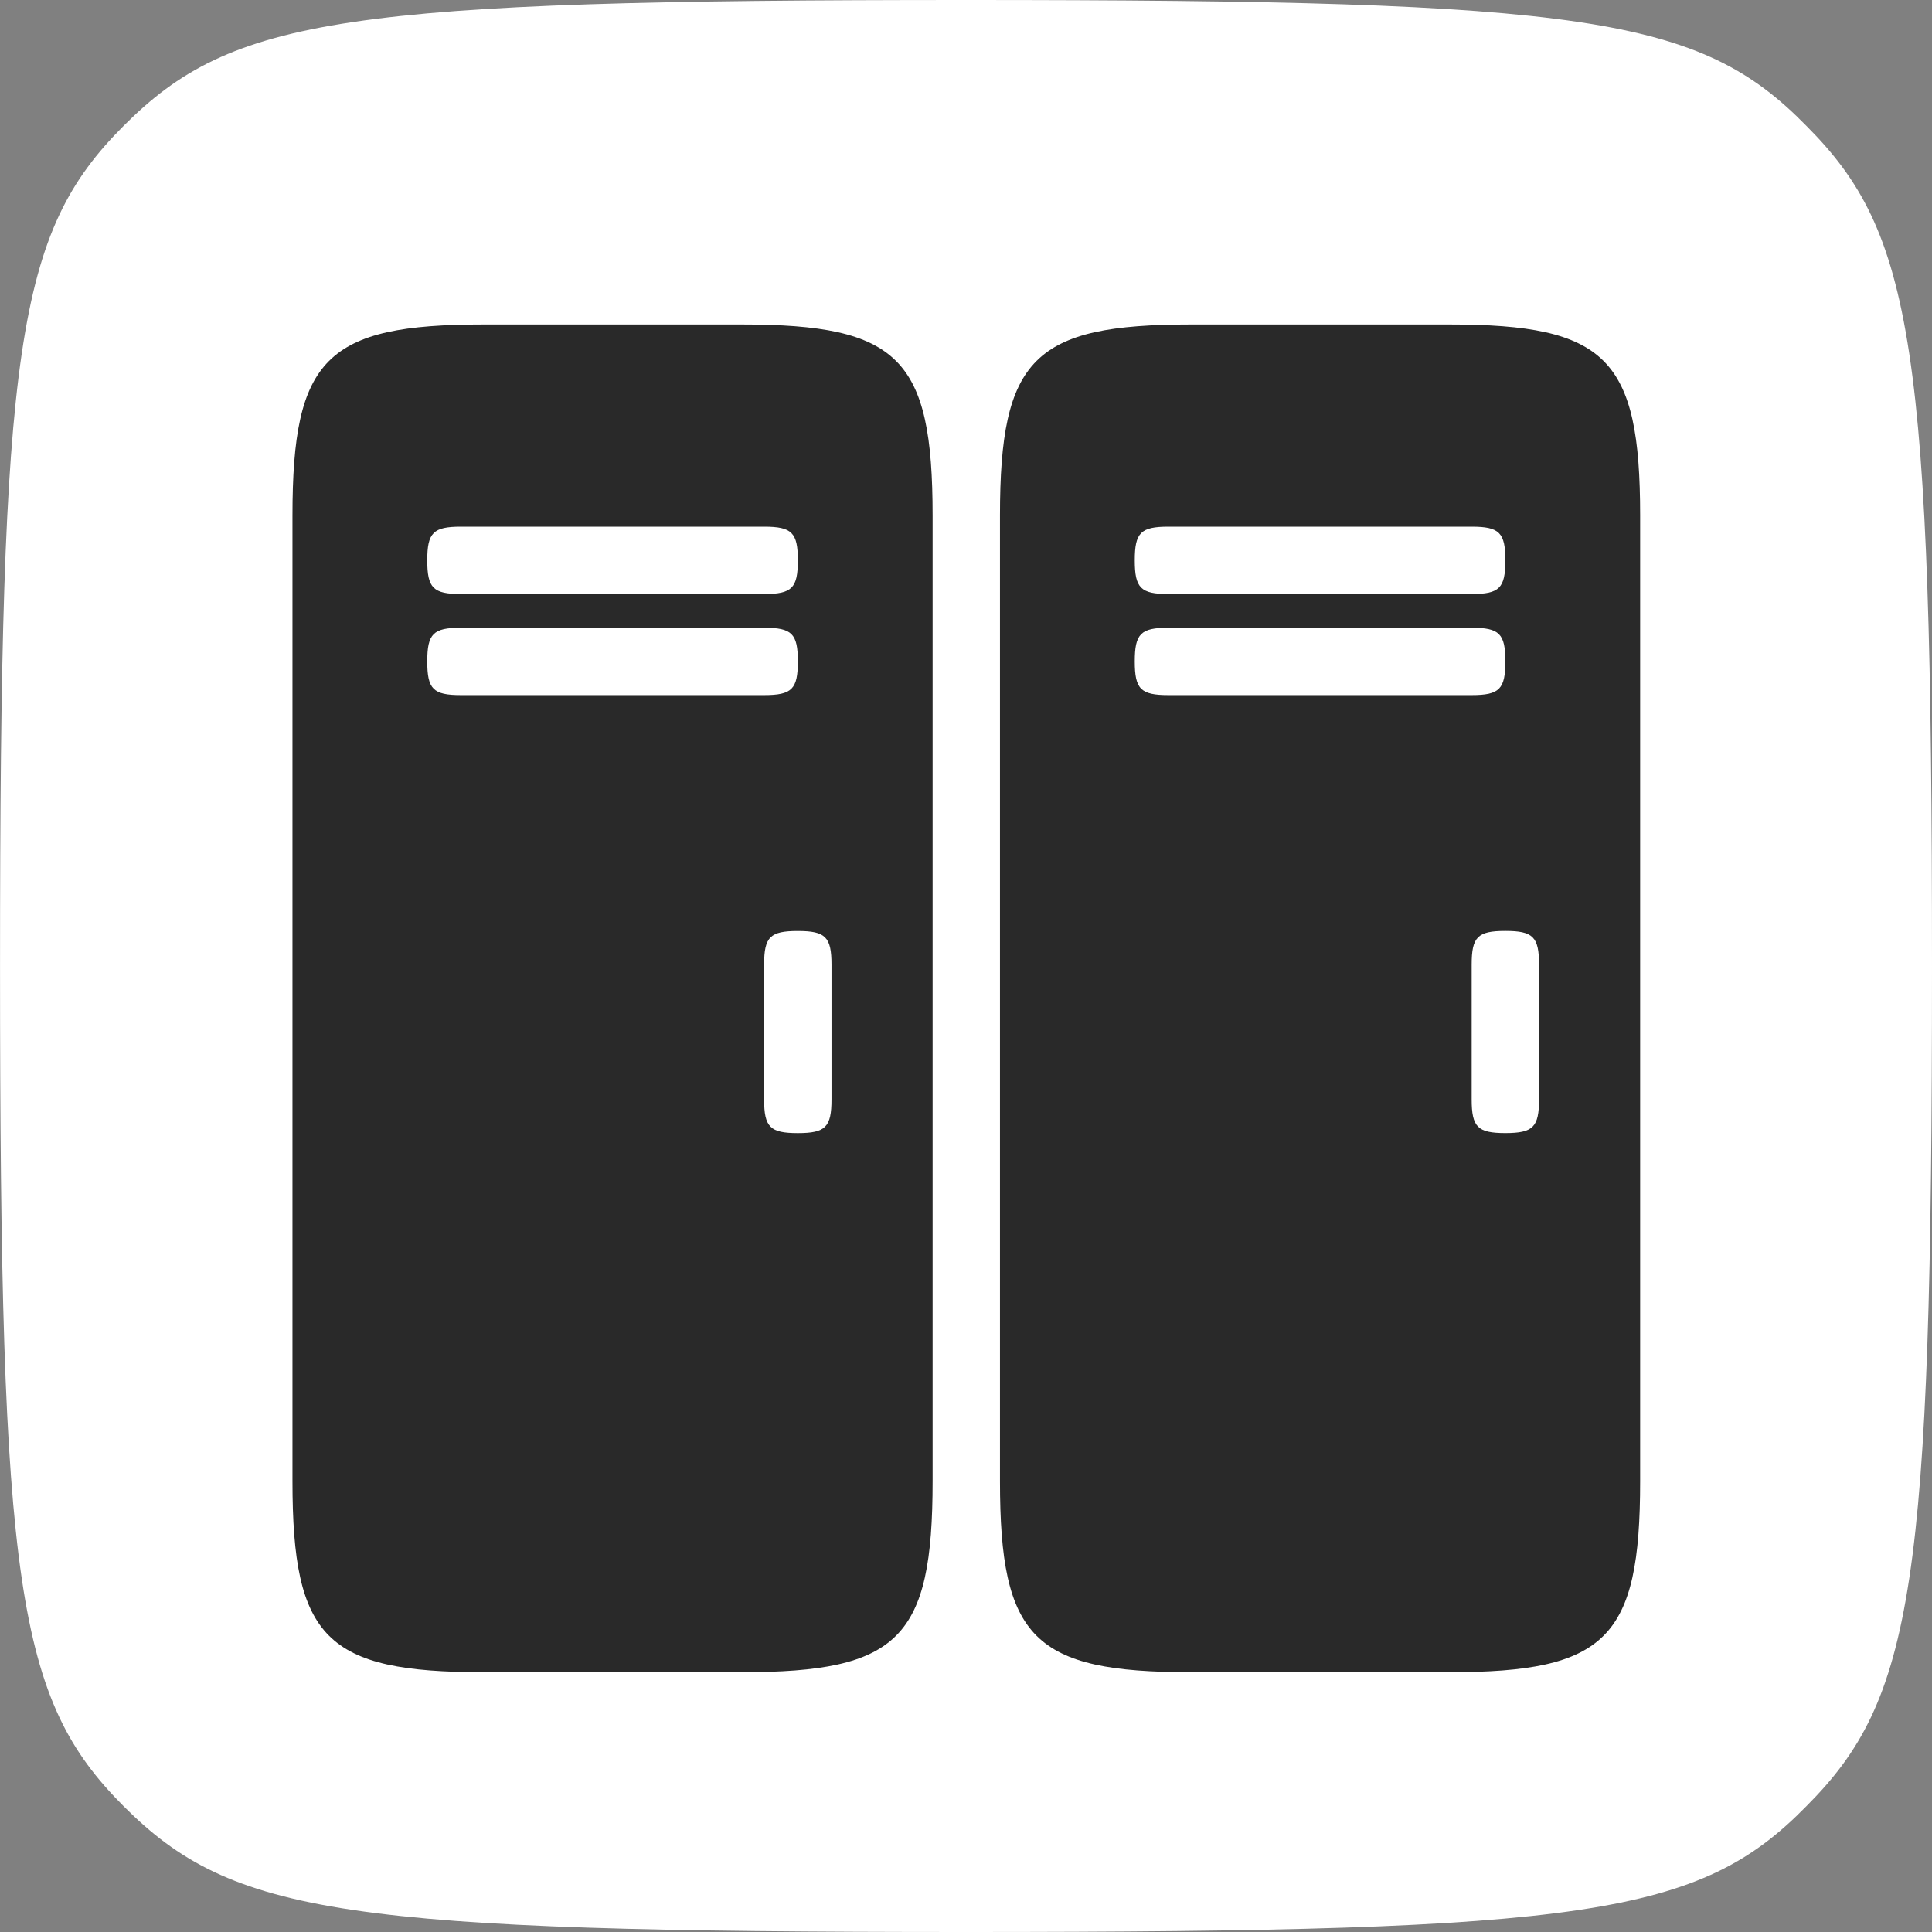
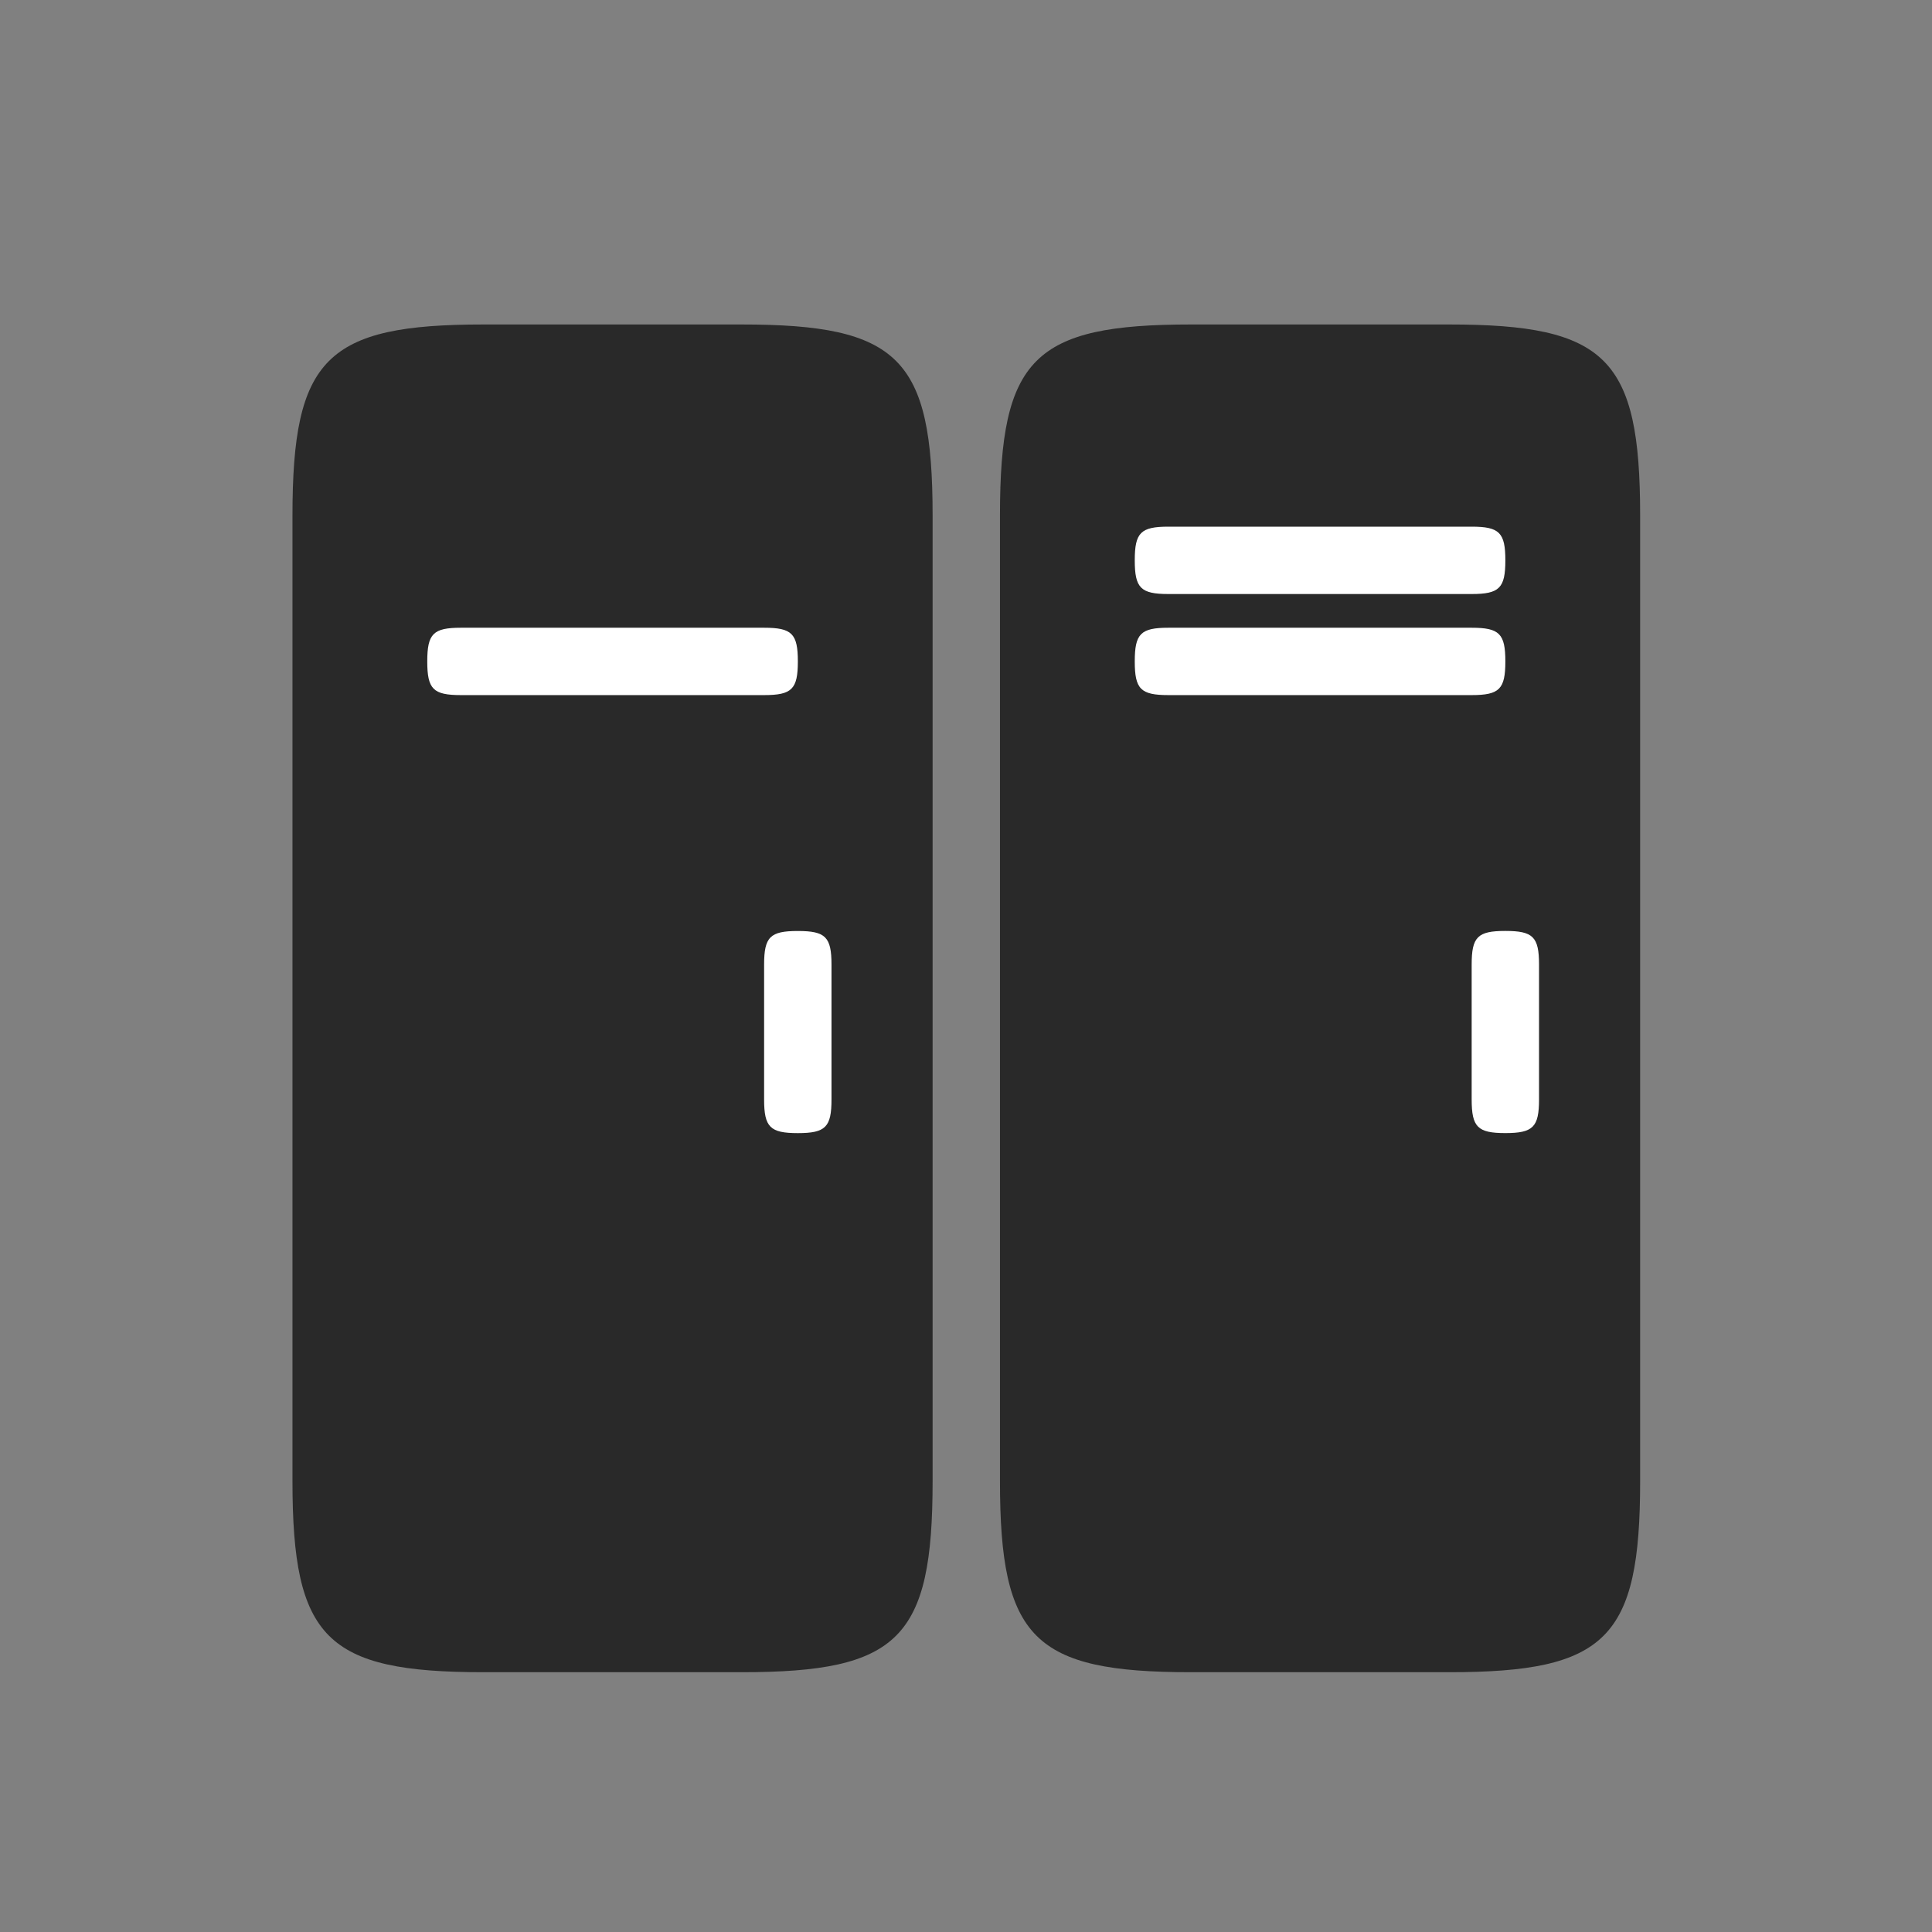
<svg xmlns="http://www.w3.org/2000/svg" width="60" height="60" viewBox="0 0 60 60" fill="none">
  <rect x="0" y="0" width="60" height="60" fill="#808080" stroke="none" />
  <g clip-path="url(#clip0_21_5885)">
    <g clip-path="url(#clip1_21_5885)">
      <g clip-path="url(#clip2_21_5885)">
-         <path fill-rule="evenodd" clip-rule="evenodd" d="M56.099 56.093C52.783 59.479 49.271 60 30.001 60C10.73 60 7.219 59.479 3.838 56.093C0.521 52.771 0.001 49.256 0.001 30.001C0.001 10.745 0.521 7.23 3.838 3.909C7.22 0.521 10.732 0 30.001 0C49.271 0 52.783 0.521 56.099 3.909C59.416 7.23 60 10.747 60 30.001C60 49.255 59.416 52.771 56.099 56.093Z" fill="white" />
        <path d="M9.083 16.01C9.083 11.125 10.13 10.077 15.016 10.077H23.031C27.916 10.077 28.963 11.125 28.963 16.01V45.999C28.963 50.884 27.916 51.932 23.031 51.932H15.016C10.13 51.932 9.083 50.884 9.083 45.999V16.01Z" fill="#292929" />
-         <path d="M13.269 17.402C13.269 16.541 13.454 16.356 14.315 16.356H23.732C24.593 16.356 24.778 16.541 24.778 17.402C24.778 18.263 24.593 18.448 23.732 18.448H14.315C13.453 18.448 13.269 18.263 13.269 17.402Z" fill="white" />
        <path d="M13.269 20.541C13.269 19.68 13.454 19.495 14.315 19.495H23.732C24.593 19.495 24.778 19.68 24.778 20.541C24.778 21.402 24.593 21.587 23.732 21.587H14.315C13.453 21.587 13.269 21.403 13.269 20.541Z" fill="white" />
        <path d="M31.055 16.01C31.055 11.125 32.102 10.077 36.987 10.077H45.004C49.889 10.077 50.936 11.125 50.936 16.01V45.999C50.936 50.884 49.889 51.932 45.004 51.932H36.987C32.102 51.932 31.055 50.884 31.055 45.999V16.01Z" fill="#292929" />
        <path d="M35.241 17.402C35.241 16.541 35.426 16.356 36.287 16.356H45.703C46.565 16.356 46.75 16.541 46.75 17.402C46.75 18.263 46.565 18.448 45.703 18.448H36.287C35.426 18.448 35.241 18.263 35.241 17.402Z" fill="white" />
        <path d="M35.241 20.541C35.241 19.68 35.426 19.495 36.287 19.495H45.703C46.565 19.495 46.75 19.68 46.75 20.541C46.75 21.402 46.565 21.587 45.703 21.587H36.287C35.426 21.587 35.241 21.403 35.241 20.541Z" fill="white" />
        <path d="M46.75 28.911C47.611 28.911 47.796 29.096 47.796 29.957V34.142C47.796 35.004 47.611 35.189 46.75 35.189C45.889 35.189 45.704 35.004 45.704 34.142V29.957C45.704 29.096 45.888 28.911 46.75 28.911Z" fill="white" />
        <path d="M24.777 28.913C25.638 28.913 25.823 29.098 25.823 29.959V34.144C25.823 35.005 25.638 35.19 24.777 35.19C23.916 35.19 23.73 35.005 23.73 34.144V29.959C23.73 29.096 23.916 28.913 24.777 28.913Z" fill="white" />
      </g>
    </g>
  </g>
  <defs>
    <clipPath id="clip0_21_5885">
      <rect width="60" height="60" fill="white" />
    </clipPath>
    <clipPath id="clip1_21_5885">
      <rect width="60" height="60" fill="white" />
    </clipPath>
    <clipPath id="clip2_21_5885">
      <rect width="60" height="60" fill="white" />
    </clipPath>
  </defs>
</svg>